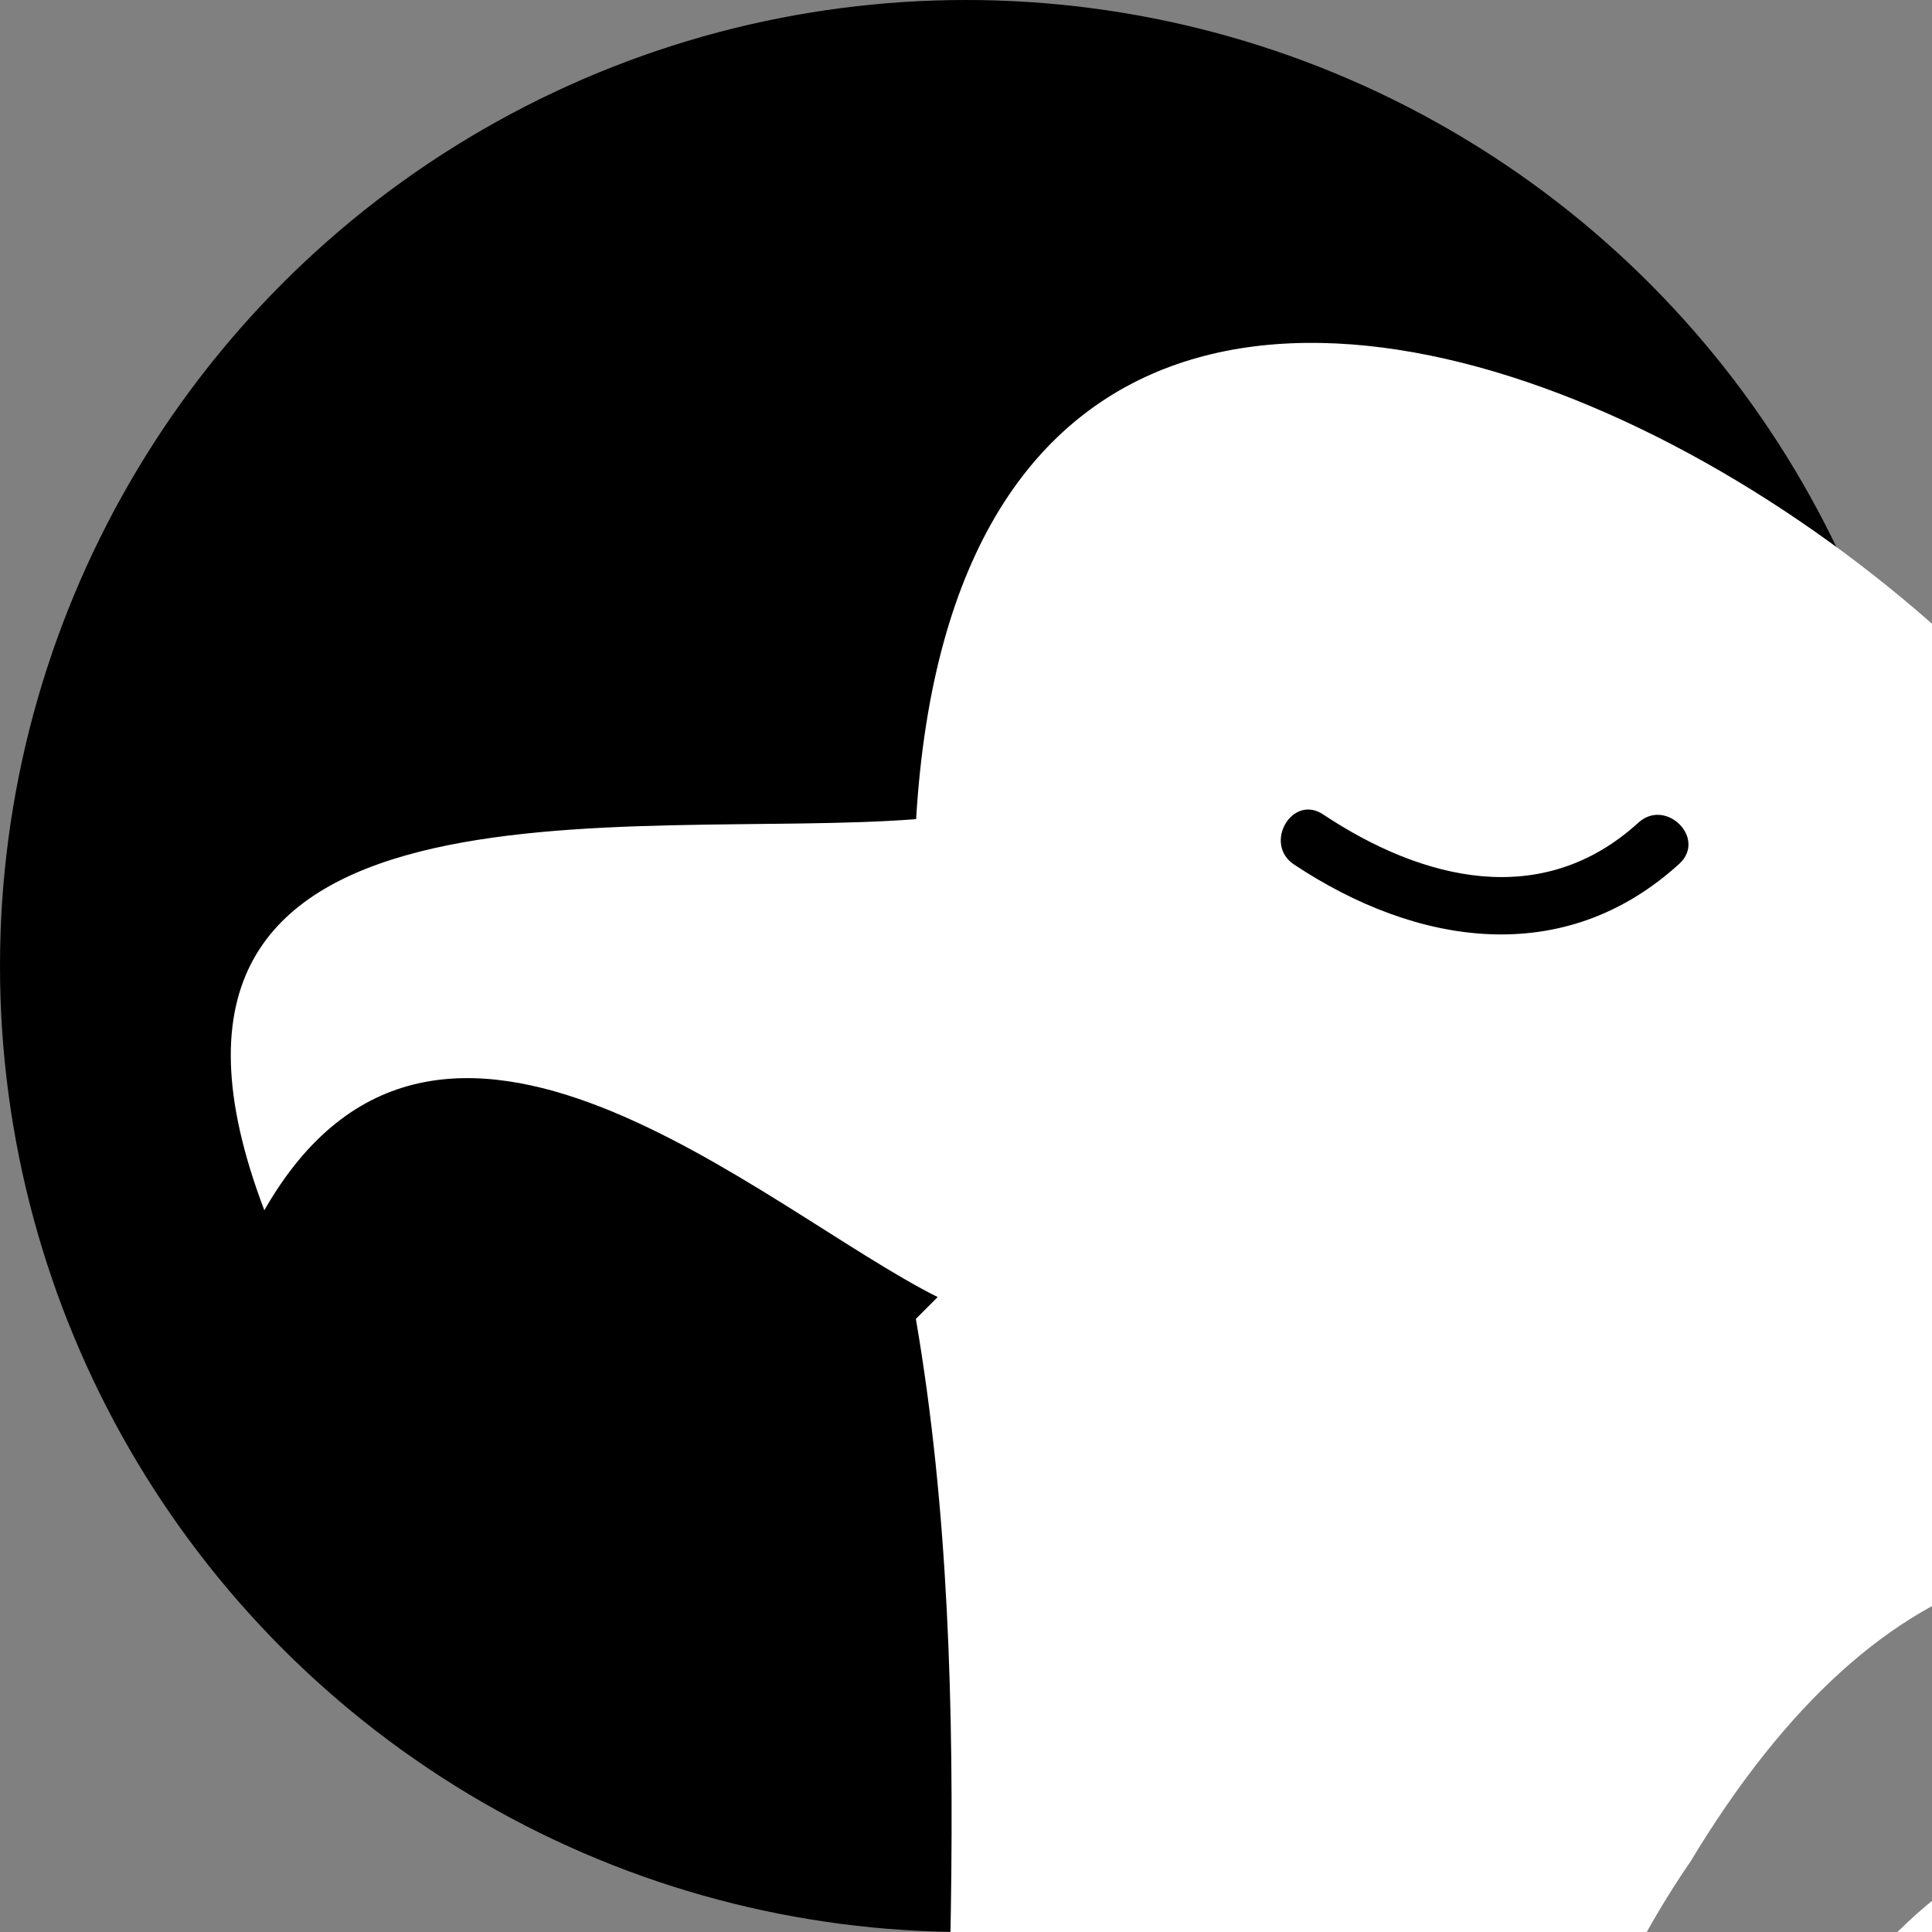
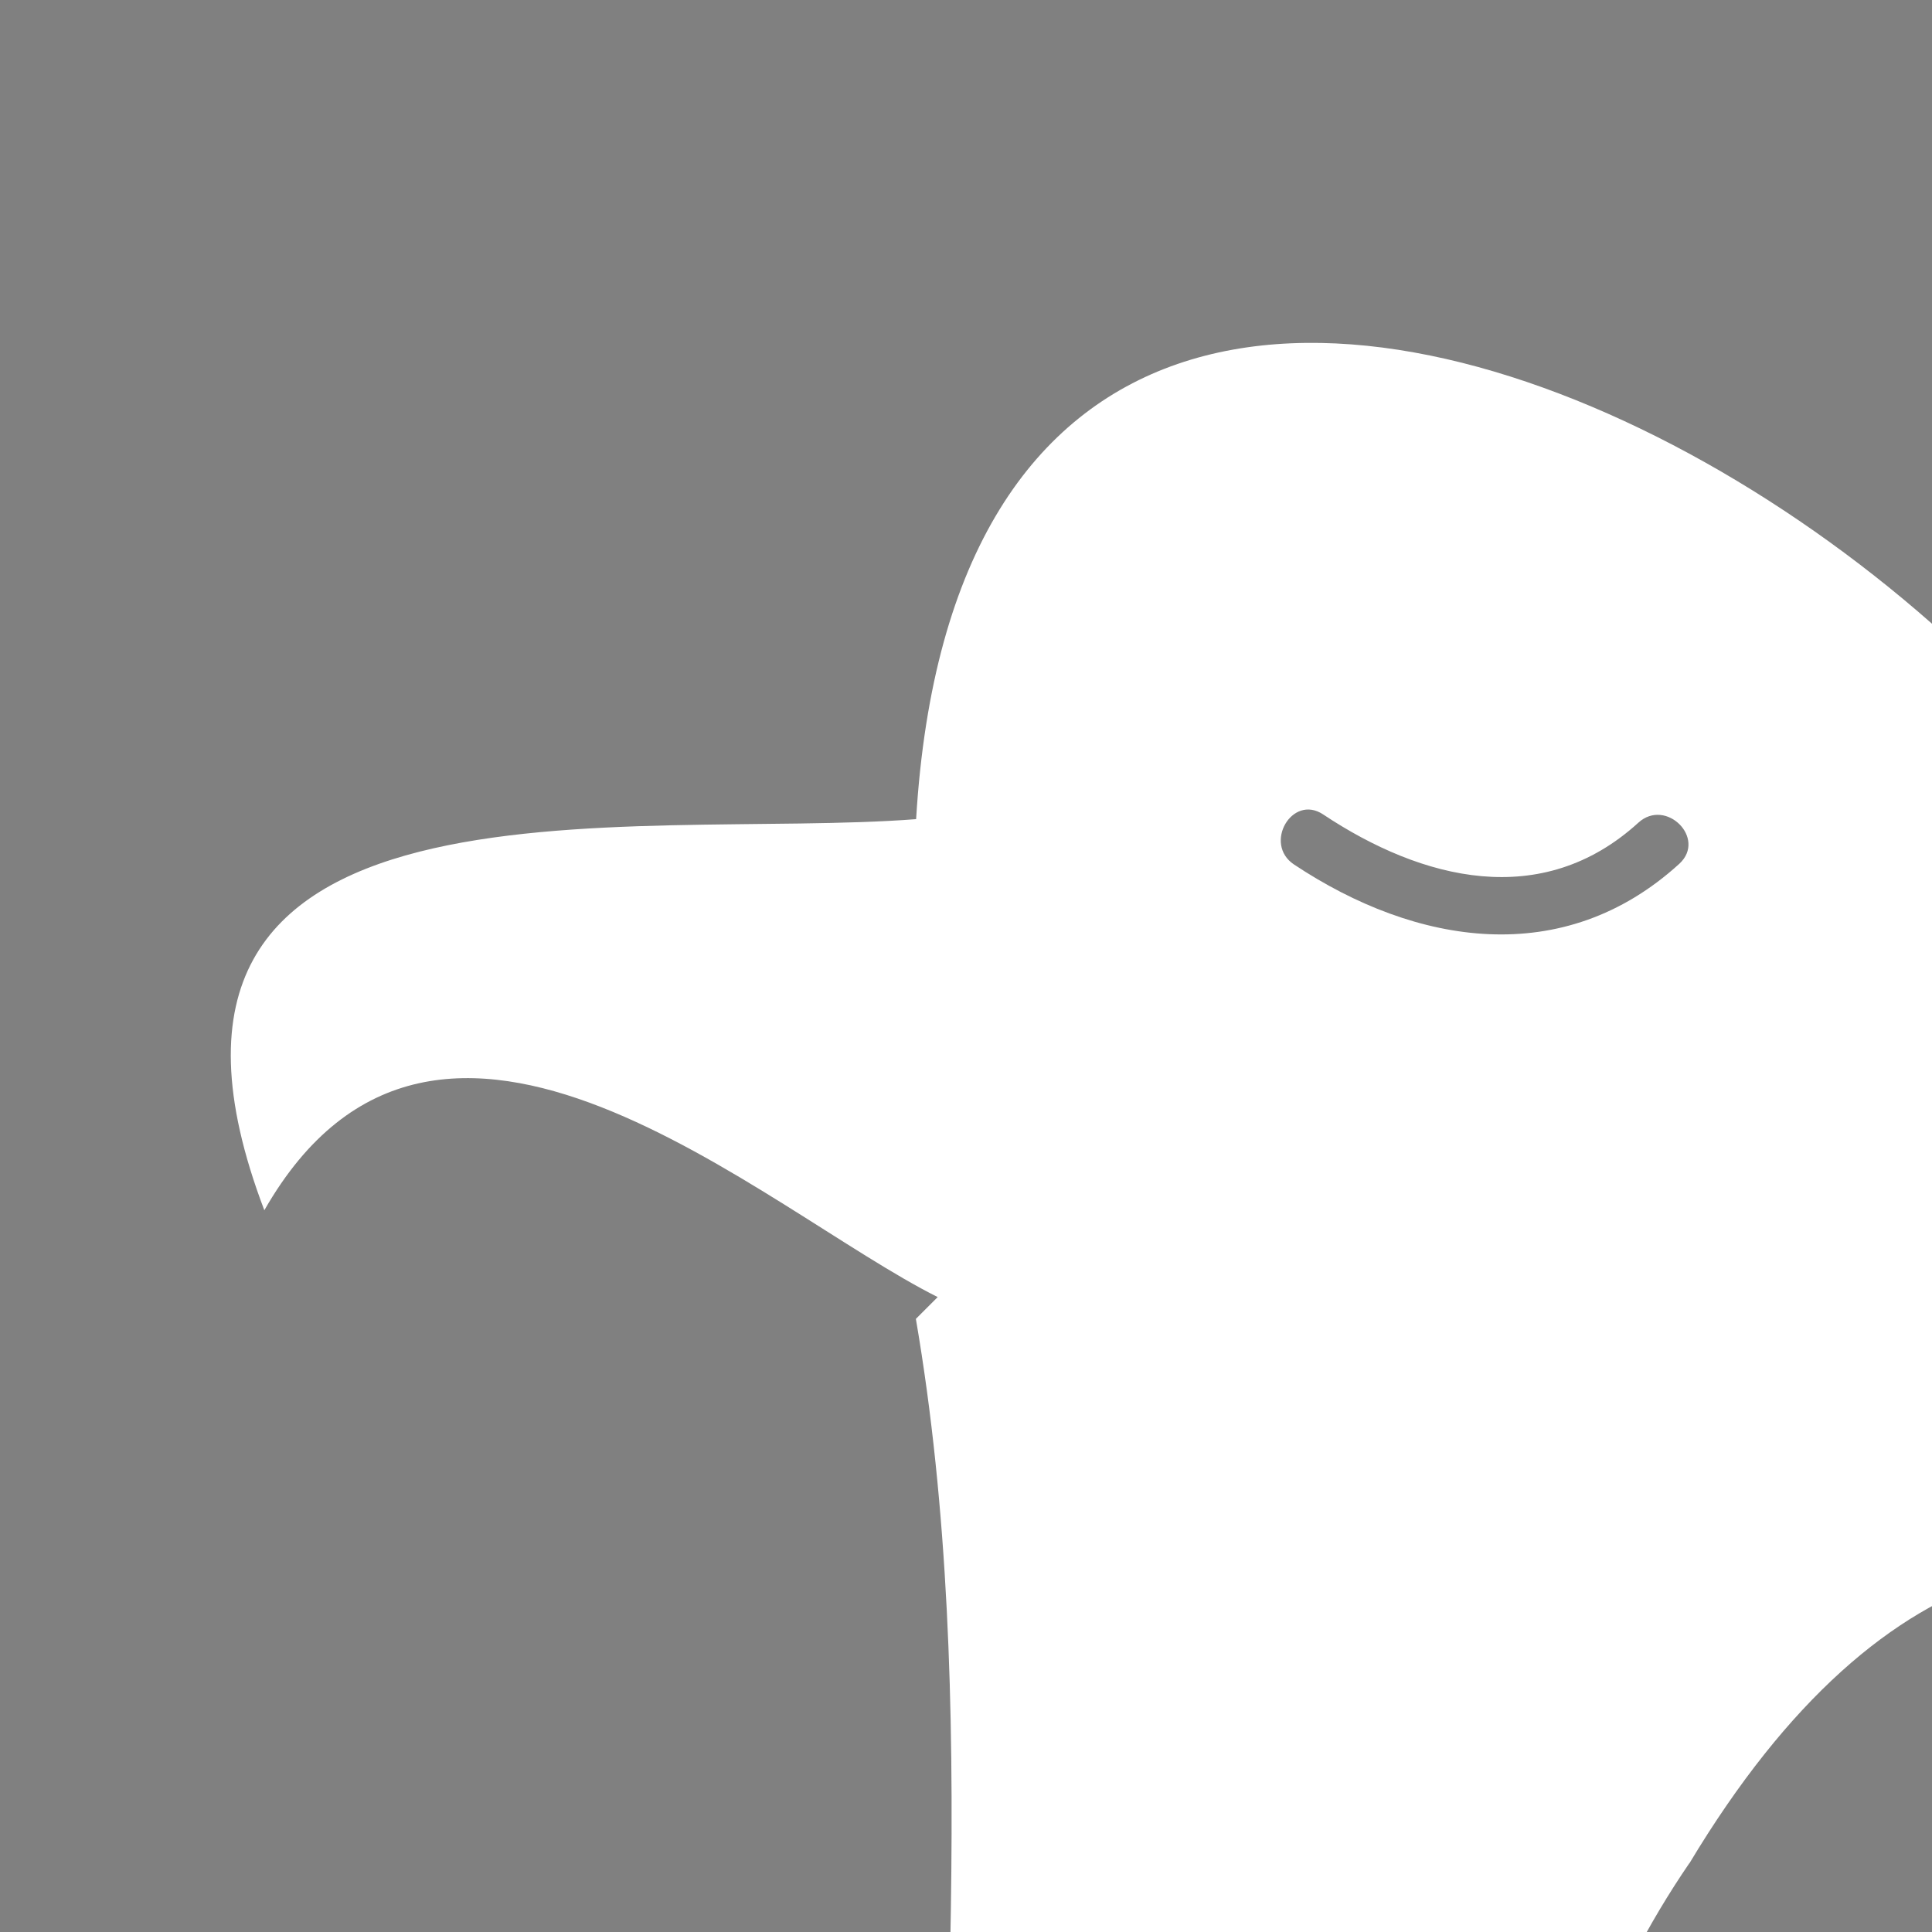
<svg xmlns="http://www.w3.org/2000/svg" version="1.1" width="293" height="293">
  <rect width="100%" height="100%" fill="#808080" stroke="none" />
  <svg width="293" height="293" viewBox="0 0 293 293" fill="none">
    <mask id="SvgjsMask1000" style="mask-type:alpha" maskUnits="userSpaceOnUse" x="0" y="0" width="293" height="293">
-       <circle cx="146.5" cy="146.5" r="146.5" fill="black" />
-     </mask>
+       </mask>
    <g mask="url(#mask0_189_9)">
-       <circle cx="146.5" cy="146.5" r="146.5" fill="black" />
-       <path d="M435.405 723.89C481.519 631.662 455.188 493.284 428.822 397.747C409.075 328.576 329.976 216.565 270.697 315.375C227.856 377.963 250.913 480.119 283.862 542.707C313.502 598.713 376.09 697.559 428.822 730.508" fill="white" />
      <path d="M256.197 282.606C286.017 232.931 320.045 228.651 351.087 246.312C343.965 228.255 338.353 209.658 334.9 190.234C369.899 113.33 148.682 -38.213 138.934 124.229C96.094 127.538 13.758 114.337 40.088 183.544C66.454 137.43 115.877 183.544 142.207 196.709L138.898 200.018C158.682 315.303 112.532 450.407 181.739 565.692L188.321 569.002C208.213 602.67 233.104 624.971 259.65 639.827C271.053 667.38 277.42 694.933 286.592 722.451C286.592 699.358 286.592 676.265 288.822 653.208C293.93 655.078 299.074 656.769 304.182 658.244C318.318 676.265 322.275 696.48 333.821 716.696C333.821 702.451 336.267 683.279 336.951 665.546C339.433 665.941 341.878 666.337 344.324 666.697C314.793 625.511 288.642 581.519 271.664 549.47C232.996 475.982 205.911 356.058 256.197 282.57V282.606ZM196.235 131.099C191.559 127.97 195.947 120.38 200.659 123.51C215.695 133.509 233.86 138.078 248.464 124.769C252.636 120.956 258.859 127.143 254.687 130.991C237.133 146.998 214.796 143.437 196.235 131.099Z" fill="white" />
    </g>
  </svg>
  <style>@media (prefers-color-scheme: light) { :root { filter: none; } } </style>
</svg>